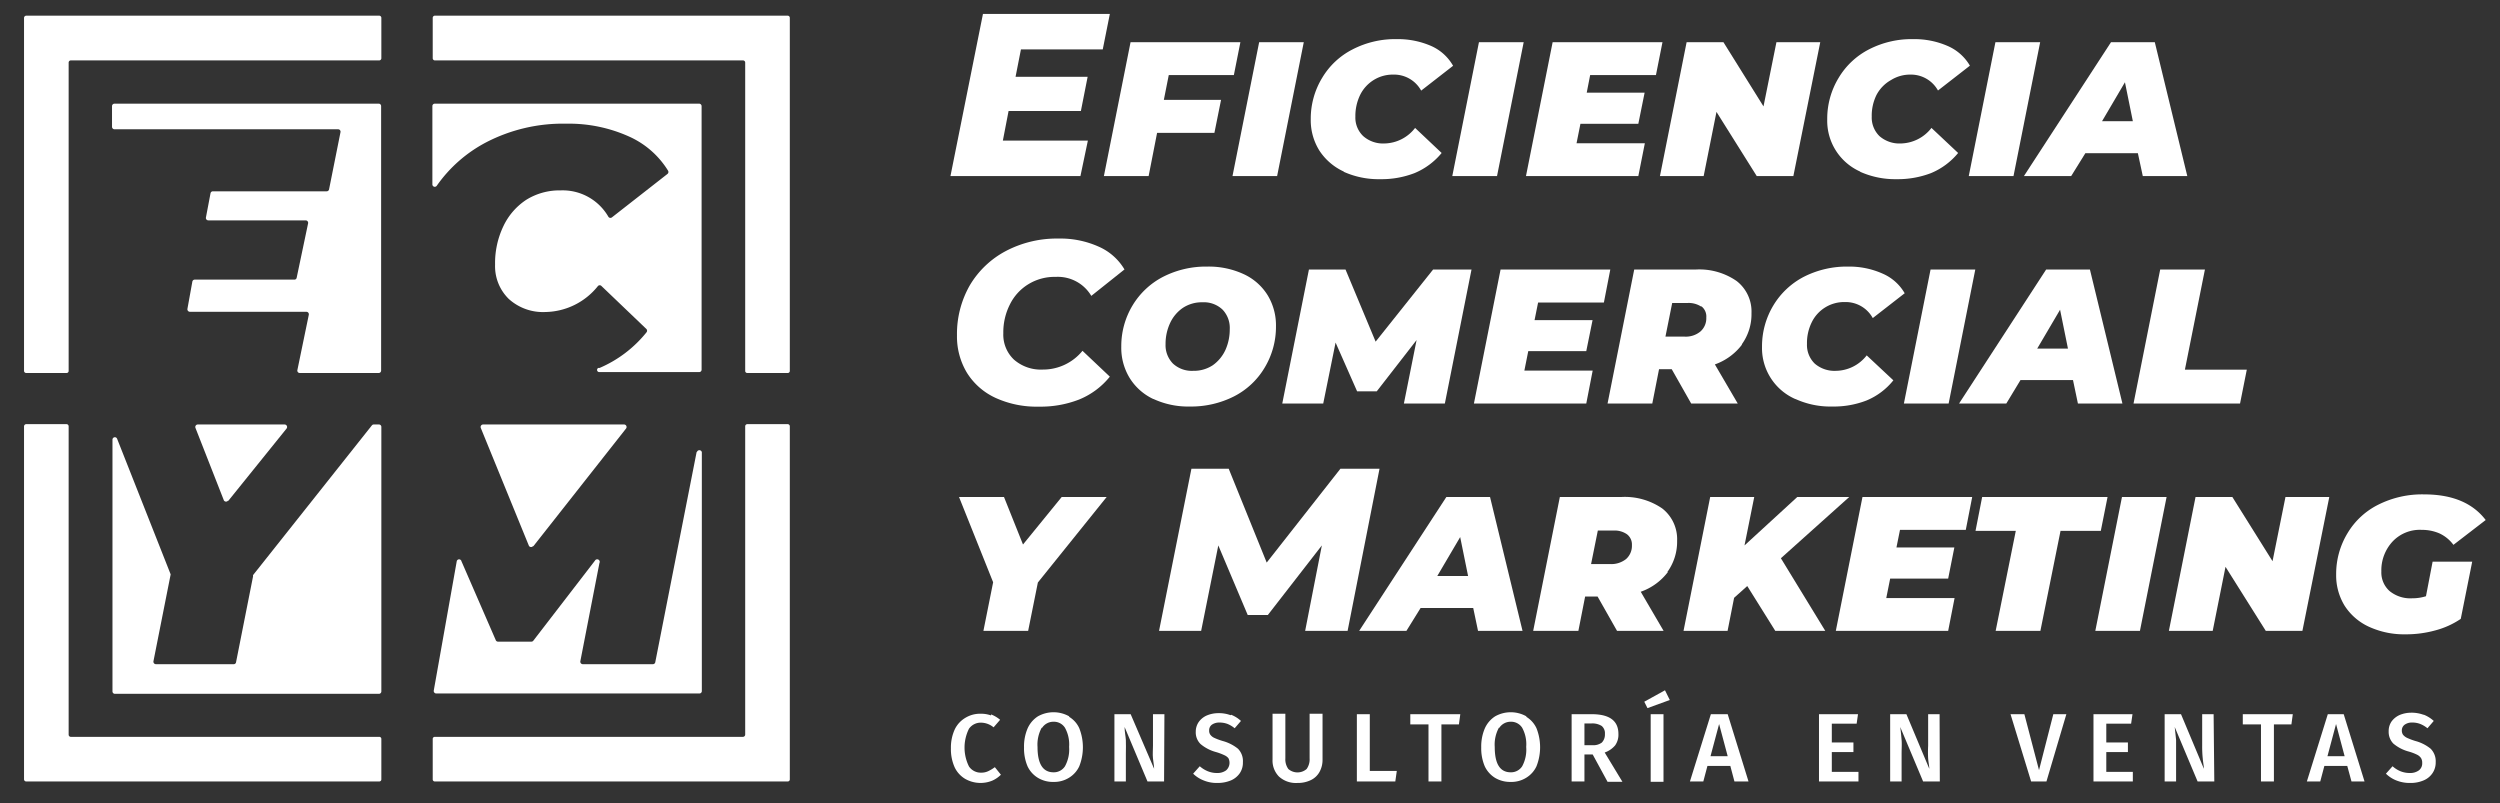
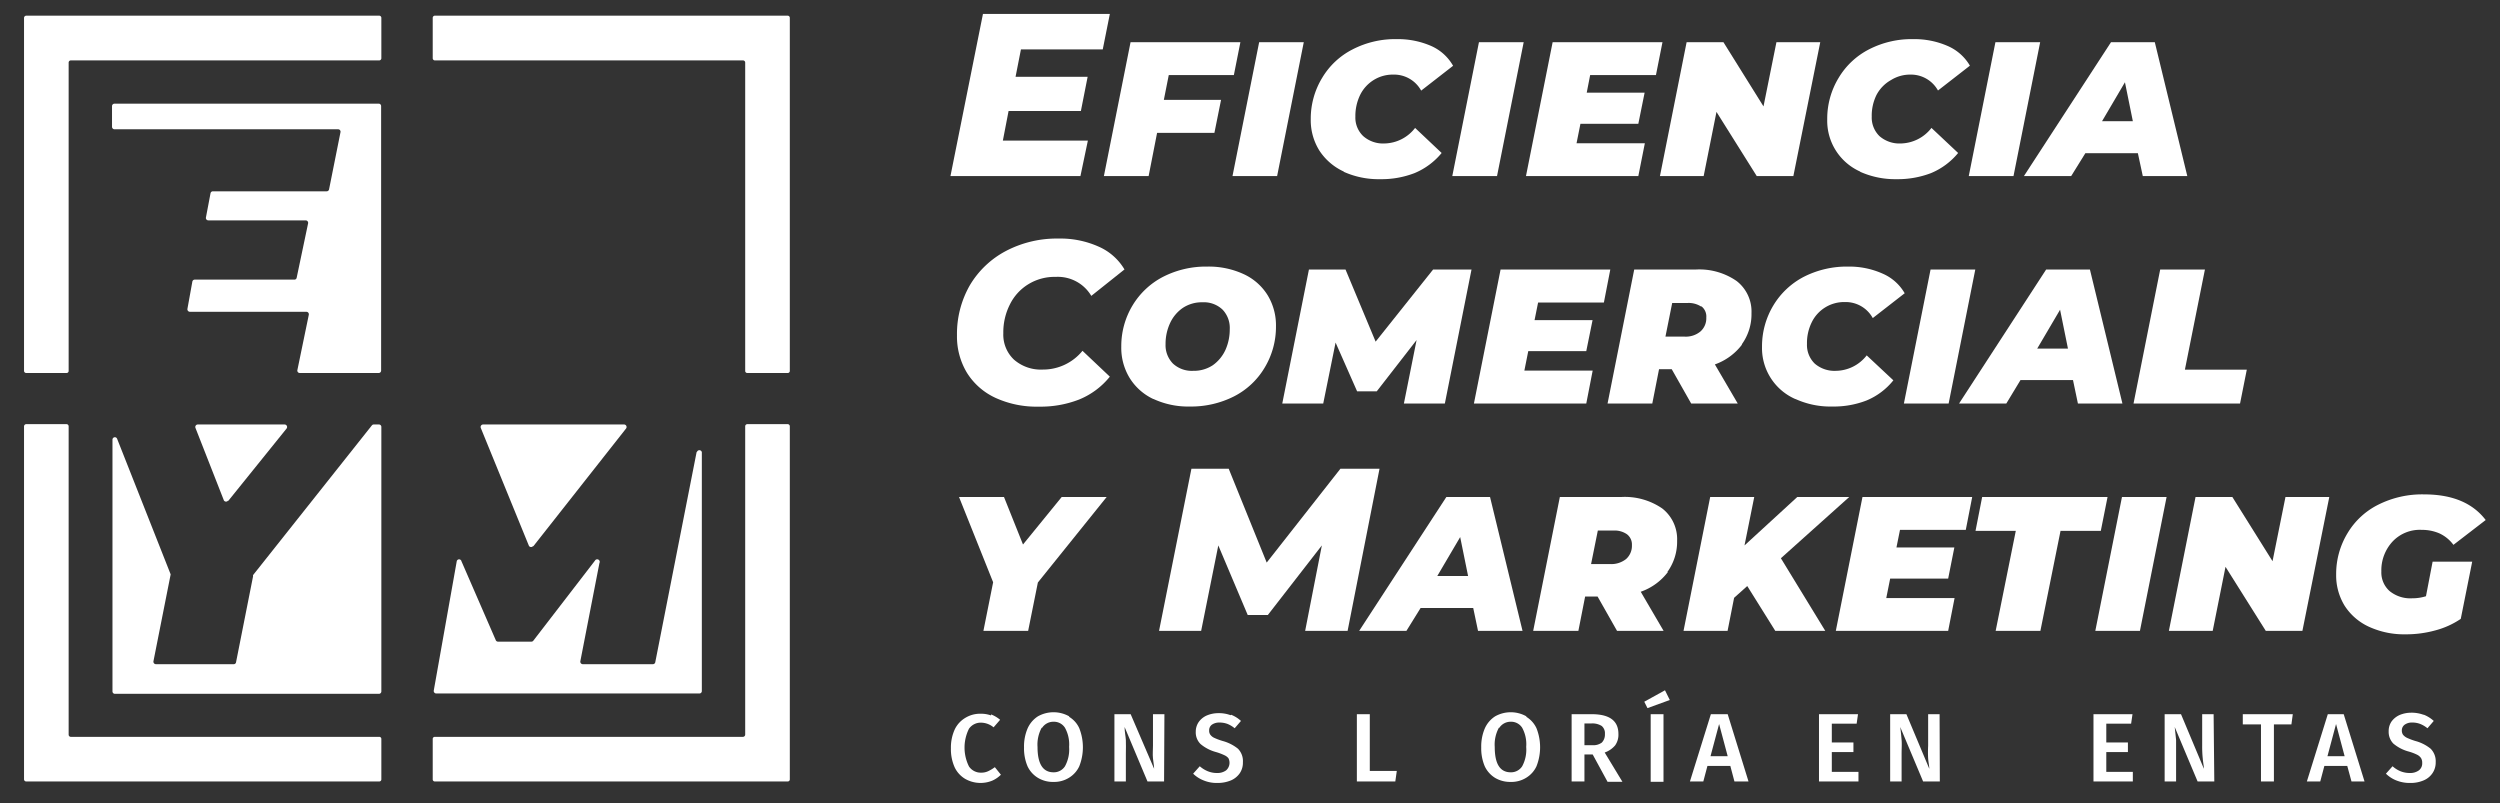
<svg xmlns="http://www.w3.org/2000/svg" id="Capa_1" data-name="Capa 1" viewBox="0 0 218.5 70.21">
  <rect x="0" y="0" width="218.5" height="70.21" fill="#333333" stroke="none" />
  <defs>
    <style>.cls-1{fill:#fff;}</style>
  </defs>
  <title>ECYM-Logo-White</title>
  <polygon class="cls-1" points="90.71 50.91 89.86 55.14 85.95 55.14 86.8 50.89 83.82 43.44 87.75 43.44 89.41 47.59 92.79 43.44 96.72 43.44 90.71 50.91" />
  <path class="cls-1" d="M86.62,62.44a2.84,2.84,0,0,1,.79.47l-.57.66a1.76,1.76,0,0,0-1.09-.41,1.25,1.25,0,0,0-1.06.53,3.69,3.69,0,0,0,0,3.3,1.24,1.24,0,0,0,1.06.54,1.38,1.38,0,0,0,.62-.13,3.43,3.43,0,0,0,.58-.35l.53.66a2.49,2.49,0,0,1-.76.52,2.71,2.71,0,0,1-2.37-.16,2.35,2.35,0,0,1-.91-1,3.86,3.86,0,0,1-.33-1.67,3.81,3.81,0,0,1,.34-1.66,2.35,2.35,0,0,1,.92-1,2.47,2.47,0,0,1,1.32-.36,2.63,2.63,0,0,1,.93.15" />
  <path class="cls-1" d="M93.44,62.65a2.23,2.23,0,0,1,.89,1,4.53,4.53,0,0,1,0,3.32,2.31,2.31,0,0,1-.89,1,2.45,2.45,0,0,1-1.36.37,2.52,2.52,0,0,1-1.37-.36,2.33,2.33,0,0,1-.9-1,4,4,0,0,1-.31-1.66,4,4,0,0,1,.31-1.65,2.41,2.41,0,0,1,.9-1.06,2.79,2.79,0,0,1,2.74,0m-2.41,1a3.08,3.08,0,0,0-.36,1.68c0,1.47.47,2.21,1.4,2.21a1.16,1.16,0,0,0,1-.53,3.05,3.05,0,0,0,.36-1.69,3,3,0,0,0-.36-1.67,1.14,1.14,0,0,0-1-.53,1.18,1.18,0,0,0-1,.53" />
  <path class="cls-1" d="M101.74,68.3h-1.45l-2-4.76c0,.42.09.8.11,1.14s0,.75,0,1.22v2.4h-1V62.42h1.42l2.05,4.77c0-.23-.06-.53-.1-.9s0-.74,0-1.11V62.42h1Z" />
  <path class="cls-1" d="M107.6,62.47a2.7,2.7,0,0,1,.86.54l-.55.64a2.35,2.35,0,0,0-.63-.38,2,2,0,0,0-.69-.12,1.12,1.12,0,0,0-.66.18.6.6,0,0,0-.25.52.59.59,0,0,0,.1.36.87.87,0,0,0,.35.28,5.34,5.34,0,0,0,.76.28,3.63,3.63,0,0,1,1.31.67,1.54,1.54,0,0,1,.43,1.18,1.64,1.64,0,0,1-.26.94,1.81,1.81,0,0,1-.77.64,3,3,0,0,1-1.2.23,3,3,0,0,1-1.2-.22,2.74,2.74,0,0,1-.92-.59l.58-.65a2.45,2.45,0,0,0,.71.44,2.09,2.09,0,0,0,.81.15,1.27,1.27,0,0,0,.78-.23.88.88,0,0,0,.2-1.07A1,1,0,0,0,107,66a4.88,4.88,0,0,0-.72-.27,3.51,3.51,0,0,1-1.35-.7,1.42,1.42,0,0,1-.42-1.07,1.48,1.48,0,0,1,.26-.86,1.7,1.7,0,0,1,.71-.57,2.59,2.59,0,0,1,1-.2,2.91,2.91,0,0,1,1.08.18" />
-   <path class="cls-1" d="M115.59,66.38a2.18,2.18,0,0,1-.25,1.06,1.71,1.71,0,0,1-.75.73,2.58,2.58,0,0,1-1.19.26,2.2,2.2,0,0,1-1.62-.56,2,2,0,0,1-.56-1.49v-4h1.12v3.9a1.45,1.45,0,0,0,.26.93,1.22,1.22,0,0,0,1.6,0,1.45,1.45,0,0,0,.26-.93v-3.9h1.13Z" />
  <polygon class="cls-1" points="119.72 62.42 119.72 67.38 122.08 67.38 121.95 68.3 118.59 68.3 118.59 62.42 119.72 62.42" />
-   <polygon class="cls-1" points="127.63 62.42 127.51 63.31 125.98 63.31 125.98 68.3 124.85 68.3 124.85 63.31 123.26 63.31 123.26 62.42 127.63 62.42" />
  <path class="cls-1" d="M133.4,62.65a2.29,2.29,0,0,1,.89,1,4.53,4.53,0,0,1,0,3.32,2.31,2.31,0,0,1-.89,1,2.45,2.45,0,0,1-1.36.37,2.58,2.58,0,0,1-1.38-.36,2.37,2.37,0,0,1-.89-1,4,4,0,0,1-.31-1.66,4,4,0,0,1,.31-1.65,2.41,2.41,0,0,1,.9-1.06,2.79,2.79,0,0,1,2.74,0m-2.41,1a3.08,3.08,0,0,0-.36,1.68c0,1.47.46,2.21,1.4,2.21a1.16,1.16,0,0,0,1-.53,3.06,3.06,0,0,0,.35-1.69,3,3,0,0,0-.35-1.67,1.14,1.14,0,0,0-1-.53,1.18,1.18,0,0,0-1,.53" />
  <path class="cls-1" d="M139.2,65.94h-.72V68.3h-1.12V62.42h1.75c1.56,0,2.34.57,2.34,1.73a1.6,1.6,0,0,1-.29,1,2.12,2.12,0,0,1-.91.62l1.55,2.56h-1.3Zm-.72-.81h.7a1.23,1.23,0,0,0,.82-.23,1,1,0,0,0,.27-.75.83.83,0,0,0-.28-.7,1.52,1.52,0,0,0-.9-.22h-.61Z" />
  <path class="cls-1" d="M145.52,60.33l.42.85-1.95.71-.28-.56Zm-.13,8h-1.12V62.42h1.12Z" />
  <path class="cls-1" d="M151.59,68.3l-.36-1.36h-2l-.36,1.36h-1.17l1.83-5.88H151l1.82,5.88Zm-2.09-2.21H151l-.75-2.81Z" />
  <polygon class="cls-1" points="162.39 62.42 162.27 63.25 160.1 63.25 160.1 64.89 161.99 64.89 161.99 65.73 160.1 65.73 160.1 67.46 162.43 67.46 162.43 68.3 158.98 68.3 158.98 62.42 162.39 62.42" />
  <path class="cls-1" d="M169.54,68.3h-1.46l-2-4.76c.06.42.09.8.12,1.14s0,.75,0,1.22v2.4h-1V62.42h1.42l2,4.77c0-.23-.07-.53-.1-.9a10.31,10.31,0,0,1,0-1.11V62.42h1Z" />
-   <polygon class="cls-1" points="180.6 62.42 178.86 68.3 177.52 68.3 175.72 62.42 176.93 62.42 178.21 67.31 179.46 62.42 180.6 62.42" />
  <polygon class="cls-1" points="186.38 62.42 186.26 63.25 184.09 63.25 184.09 64.89 185.98 64.89 185.98 65.73 184.09 65.73 184.09 67.46 186.41 67.46 186.41 68.3 182.97 68.3 182.97 62.42 186.38 62.42" />
  <path class="cls-1" d="M193.53,68.3h-1.46l-2-4.76q.07.63.12,1.14c0,.34,0,.75,0,1.22v2.4h-1V62.42h1.43l2,4.77c0-.23-.07-.53-.1-.9a10.31,10.31,0,0,1-.05-1.11V62.42h1Z" />
  <polygon class="cls-1" points="200.39 62.42 200.27 63.31 198.74 63.31 198.74 68.3 197.61 68.3 197.61 63.31 196.02 63.31 196.02 62.42 200.39 62.42" />
  <path class="cls-1" d="M205.52,68.3l-.37-1.36h-2l-.36,1.36h-1.17l1.83-5.88h1.39l1.82,5.88Zm-2.1-2.21h1.5l-.75-2.81Z" />
  <path class="cls-1" d="M211.85,62.47a2.82,2.82,0,0,1,.86.54l-.55.64a2.4,2.4,0,0,0-.64-.38,1.91,1.91,0,0,0-.68-.12,1.08,1.08,0,0,0-.66.18.61.61,0,0,0-.26.52.66.66,0,0,0,.1.36,1,1,0,0,0,.36.28,5.62,5.62,0,0,0,.75.28,3.54,3.54,0,0,1,1.31.67,1.55,1.55,0,0,1,.44,1.18,1.65,1.65,0,0,1-.27.94,1.75,1.75,0,0,1-.77.64,2.87,2.87,0,0,1-1.19.23,3.11,3.11,0,0,1-1.21-.22,2.7,2.7,0,0,1-.91-.59l.58-.65a2.41,2.41,0,0,0,.7.44,2.16,2.16,0,0,0,.81.15,1.28,1.28,0,0,0,.79-.23.76.76,0,0,0,.29-.65.77.77,0,0,0-.1-.42.89.89,0,0,0-.35-.3,4.29,4.29,0,0,0-.71-.27,3.48,3.48,0,0,1-1.36-.7,1.46,1.46,0,0,1-.41-1.07,1.47,1.47,0,0,1,.25-.86,1.76,1.76,0,0,1,.71-.57,2.64,2.64,0,0,1,1-.2,3,3,0,0,1,1.08.18" />
  <path class="cls-1" d="M65.13,5.47V32.41a.18.18,0,0,0,.19.19h3.53a.18.18,0,0,0,.18-.19V1.56a.19.19,0,0,0-.18-.19H38a.19.19,0,0,0-.18.19V5.09a.19.19,0,0,0,.18.19H64.94a.19.19,0,0,1,.19.19" />
  <path class="cls-1" d="M6.2,5.28H33.14a.19.19,0,0,0,.19-.19V1.56a.19.19,0,0,0-.19-.19H2.29a.2.2,0,0,0-.19.19V32.41a.19.19,0,0,0,.19.19H5.82A.18.18,0,0,0,6,32.41V5.47a.19.19,0,0,1,.19-.19" />
  <path class="cls-1" d="M6,64.21V37.26a.19.19,0,0,0-.19-.19H2.29a.2.2,0,0,0-.19.19V68.11a.19.19,0,0,0,.19.19H33.14a.18.18,0,0,0,.19-.19V64.58a.18.18,0,0,0-.19-.18H6.2A.19.19,0,0,1,6,64.21" />
  <path class="cls-1" d="M64.94,64.4H38a.18.18,0,0,0-.18.18v3.53a.18.18,0,0,0,.18.19H68.85a.18.18,0,0,0,.18-.19V37.26a.19.19,0,0,0-.18-.19H65.32a.19.19,0,0,0-.19.19V64.21a.2.2,0,0,1-.19.19" />
  <polygon class="cls-1" points="89.23 4.32 88.76 6.71 95.06 6.71 94.47 9.7 88.15 9.7 87.65 12.29 95.08 12.29 94.43 15.39 83.07 15.39 85.91 1.22 97 1.22 96.38 4.32 89.23 4.32" />
  <polygon class="cls-1" points="102.15 6.56 101.72 8.73 106.72 8.73 106.14 11.61 101.13 11.61 100.39 15.39 96.48 15.39 98.81 3.69 108.41 3.69 107.84 6.56 102.15 6.56" />
  <polygon class="cls-1" points="110.05 3.69 113.95 3.69 111.62 15.39 107.72 15.39 110.05 3.69" />
  <path class="cls-1" d="M117.46,15a5.06,5.06,0,0,1-2.14-1.83,5,5,0,0,1-.76-2.75,6.87,6.87,0,0,1,1-3.62,6.55,6.55,0,0,1,2.67-2.49,8.11,8.11,0,0,1,3.86-.89,7.27,7.27,0,0,1,3,.6A4.11,4.11,0,0,1,127,5.75l-2.79,2.17a2.7,2.7,0,0,0-2.43-1.4,3.15,3.15,0,0,0-1.73.48,3.19,3.19,0,0,0-1.18,1.31,4.22,4.22,0,0,0-.41,1.88,2.23,2.23,0,0,0,.69,1.71,2.62,2.62,0,0,0,1.84.64,3.46,3.46,0,0,0,2.69-1.36L126,13.37a6.08,6.08,0,0,1-2.37,1.76,8,8,0,0,1-3,.53,7.43,7.43,0,0,1-3.2-.65" />
  <polygon class="cls-1" points="129.26 3.69 133.17 3.69 130.84 15.39 126.93 15.39 129.26 3.69" />
  <polygon class="cls-1" points="138.98 6.56 138.68 8.1 143.74 8.1 143.19 10.82 138.13 10.82 137.79 12.52 143.76 12.52 143.19 15.39 133.37 15.39 135.7 3.69 145.3 3.69 144.73 6.56 138.98 6.56" />
  <polygon class="cls-1" points="159.09 3.69 156.74 15.39 153.54 15.39 150.02 9.78 148.9 15.39 145.08 15.39 147.41 3.69 150.63 3.69 154.13 9.3 155.26 3.69 159.09 3.69" />
  <path class="cls-1" d="M162.59,15a4.86,4.86,0,0,1-2.89-4.58,6.87,6.87,0,0,1,1-3.62,6.59,6.59,0,0,1,2.66-2.49,8.15,8.15,0,0,1,3.87-.89,7.27,7.27,0,0,1,3,.6,4.16,4.16,0,0,1,1.94,1.72l-2.79,2.17A2.7,2.7,0,0,0,167,6.52a3.15,3.15,0,0,0-1.73.48A3.19,3.19,0,0,0,164,8.31a4.09,4.09,0,0,0-.41,1.88,2.26,2.26,0,0,0,.68,1.71,2.65,2.65,0,0,0,1.85.64,3.47,3.47,0,0,0,2.69-1.36l2.33,2.19a6.08,6.08,0,0,1-2.37,1.76,8.1,8.1,0,0,1-3,.53,7.49,7.49,0,0,1-3.2-.65" />
  <polygon class="cls-1" points="174.4 3.69 178.31 3.69 175.98 15.39 172.07 15.39 174.4 3.69" />
  <path class="cls-1" d="M191.17,15.39h-3.89l-.43-2h-4.59l-1.24,2h-4.13l7.61-11.7h3.83Zm-4.76-4.8-.69-3.4-2,3.4Z" />
  <path class="cls-1" d="M87,34.77a5.8,5.8,0,0,1-2.49-2.19,6.15,6.15,0,0,1-.87-3.27,8.56,8.56,0,0,1,1.12-4.37,8,8,0,0,1,3.15-3,9.56,9.56,0,0,1,4.62-1.09,8.16,8.16,0,0,1,3.48.7,4.9,4.9,0,0,1,2.27,2l-2.9,2.31a3.4,3.4,0,0,0-3.11-1.66,4.38,4.38,0,0,0-2.39.64,4.29,4.29,0,0,0-1.61,1.76,5.38,5.38,0,0,0-.58,2.52,3,3,0,0,0,.93,2.31,3.57,3.57,0,0,0,2.53.87,4.44,4.44,0,0,0,3.46-1.64L97,32.92a6.67,6.67,0,0,1-2.69,2,9.25,9.25,0,0,1-3.52.62A8.61,8.61,0,0,1,87,34.77" />
  <path class="cls-1" d="M100.79,34.87A4.86,4.86,0,0,1,98.71,33,5.06,5.06,0,0,1,98,30.31a6.89,6.89,0,0,1,1-3.64,6.7,6.7,0,0,1,2.66-2.48,8.22,8.22,0,0,1,3.85-.89,7.27,7.27,0,0,1,3.19.66,4.83,4.83,0,0,1,2.09,1.84,5.07,5.07,0,0,1,.73,2.73,6.92,6.92,0,0,1-1,3.62,6.59,6.59,0,0,1-2.66,2.49,8.3,8.3,0,0,1-3.87.89,7.2,7.2,0,0,1-3.18-.66M106,31.92a3.34,3.34,0,0,0,1.1-1.33,4.36,4.36,0,0,0,.38-1.82,2.31,2.31,0,0,0-.63-1.71,2.37,2.37,0,0,0-1.76-.64,3,3,0,0,0-1.71.49,3.26,3.26,0,0,0-1.12,1.34,4.29,4.29,0,0,0-.39,1.83,2.29,2.29,0,0,0,.65,1.7,2.42,2.42,0,0,0,1.76.63,3,3,0,0,0,1.72-.49" />
  <polygon class="cls-1" points="128.61 23.56 126.28 35.27 122.7 35.27 123.81 29.72 120.33 34.2 118.61 34.2 116.73 29.94 115.65 35.27 112.07 35.27 114.4 23.56 117.6 23.56 120.23 29.86 125.25 23.56 128.61 23.56" />
  <polygon class="cls-1" points="134.43 26.44 134.12 27.98 139.19 27.98 138.64 30.69 133.57 30.69 133.23 32.39 139.2 32.39 138.64 35.27 128.82 35.27 131.15 23.56 140.74 23.56 140.18 26.44 134.43 26.44" />
  <path class="cls-1" d="M152.25,30.12a5.1,5.1,0,0,1-2.37,1.73l2,3.42h-4.07l-1.7-3H145l-.59,3h-3.91l2.33-11.71h5.33a5.71,5.71,0,0,1,3.62,1,3.37,3.37,0,0,1,1.3,2.81,4.5,4.5,0,0,1-.85,2.73m-3.54-3.3a2,2,0,0,0-1.18-.32h-1.36l-.59,2.94h1.66a2,2,0,0,0,1.4-.45,1.53,1.53,0,0,0,.51-1.21,1.13,1.13,0,0,0-.44-1" />
  <path class="cls-1" d="M156.92,34.88A4.86,4.86,0,0,1,154,30.31a6.93,6.93,0,0,1,1-3.63,6.72,6.72,0,0,1,2.66-2.49,8.27,8.27,0,0,1,3.87-.89,7.11,7.11,0,0,1,3,.61,4.1,4.1,0,0,1,1.94,1.72l-2.79,2.17a2.7,2.7,0,0,0-2.43-1.4,3.15,3.15,0,0,0-2.91,1.78,4.09,4.09,0,0,0-.41,1.88,2.27,2.27,0,0,0,.68,1.72,2.64,2.64,0,0,0,1.85.63,3.46,3.46,0,0,0,2.69-1.35l2.33,2.18A5.89,5.89,0,0,1,163.14,35a7.9,7.9,0,0,1-3,.53,7.35,7.35,0,0,1-3.2-.65" />
  <polygon class="cls-1" points="168.73 23.56 172.64 23.56 170.31 35.27 166.4 35.27 168.73 23.56" />
  <path class="cls-1" d="M185.5,35.27h-3.89l-.43-2.05h-4.59l-1.24,2.05h-4.13l7.61-11.71h3.83Zm-4.76-4.8-.69-3.4-2,3.4Z" />
  <polygon class="cls-1" points="188.8 23.56 192.71 23.56 190.96 32.31 196.37 32.31 195.78 35.27 186.47 35.27 188.8 23.56" />
  <polygon class="cls-1" points="120.57 40.97 117.78 55.14 114.07 55.14 115.53 47.67 110.81 53.75 109.05 53.75 106.48 47.67 104.98 55.14 101.3 55.14 104.13 40.97 107.39 40.97 110.71 49.17 117.15 40.97 120.57 40.97" />
  <path class="cls-1" d="M133.07,55.14h-3.89l-.42-2h-4.6l-1.24,2h-4.13l7.62-11.7h3.82Zm-4.76-4.8-.69-3.4-2,3.4Z" />
  <path class="cls-1" d="M145.77,50a5.08,5.08,0,0,1-2.37,1.72l2,3.42h-4.07l-1.7-3h-1.09l-.59,3H134l2.33-11.7h5.33a5.77,5.77,0,0,1,3.62,1,3.4,3.4,0,0,1,1.3,2.82,4.52,4.52,0,0,1-.85,2.73m-3.54-3.3a1.9,1.9,0,0,0-1.18-.32h-1.36l-.59,2.93h1.66a2.08,2.08,0,0,0,1.4-.44,1.55,1.55,0,0,0,.51-1.22,1.12,1.12,0,0,0-.44-.95" />
  <polygon class="cls-1" points="155.65 48.79 159.53 55.14 155.16 55.14 152.71 51.22 151.56 52.25 150.99 55.14 147.14 55.14 149.47 43.44 153.32 43.44 152.47 47.67 157.08 43.44 161.62 43.44 155.65 48.79" />
  <polygon class="cls-1" points="166.06 46.31 165.75 47.85 170.81 47.85 170.27 50.57 165.2 50.57 164.86 52.27 170.83 52.27 170.27 55.14 160.45 55.14 162.78 43.44 172.37 43.44 171.81 46.31 166.06 46.31" />
  <polygon class="cls-1" points="176.18 46.4 172.66 46.4 173.24 43.44 184.2 43.44 183.61 46.4 180.09 46.4 178.33 55.14 174.42 55.14 176.18 46.4" />
  <polygon class="cls-1" points="185.46 43.44 189.36 43.44 187.03 55.14 183.13 55.14 185.46 43.44" />
  <polygon class="cls-1" points="203.58 43.44 201.23 55.14 198.03 55.14 194.51 49.54 193.39 55.14 189.56 55.14 191.89 43.44 195.11 43.44 198.62 49.05 199.75 43.44 203.58 43.44" />
  <path class="cls-1" d="M212.61,49.09h3.46l-1,5a7.26,7.26,0,0,1-2.2,1,9.59,9.59,0,0,1-2.62.35,7.35,7.35,0,0,1-3.2-.66,5,5,0,0,1-2.13-1.84,5.07,5.07,0,0,1-.74-2.73,6.87,6.87,0,0,1,1-3.62,6.51,6.51,0,0,1,2.7-2.49,8.53,8.53,0,0,1,4-.89q3.66,0,5.37,2.24l-2.82,2.17a3.19,3.19,0,0,0-1.22-1,3.83,3.83,0,0,0-1.55-.31,3.27,3.27,0,0,0-2.53,1,3.7,3.7,0,0,0-1,2.63,2.18,2.18,0,0,0,.71,1.71,2.87,2.87,0,0,0,2,.64,3.9,3.9,0,0,0,1.19-.18Z" />
  <path class="cls-1" d="M46.6,47.76l8.12-10.31a.22.22,0,0,0-.17-.35H42.22a.22.22,0,0,0-.2.3l4.21,10.31a.22.22,0,0,0,.37,0" />
  <path class="cls-1" d="M60.89,39.48l-3.62,18.4a.21.21,0,0,1-.21.17H50.93a.22.22,0,0,1-.21-.25l1.67-8.59A.21.21,0,0,0,52,49l-5.39,7a.21.21,0,0,1-.17.08H43.52a.21.21,0,0,1-.19-.13l-3-6.9a.21.21,0,0,0-.41,0L37.91,60.36a.22.22,0,0,0,.21.25h23a.21.21,0,0,0,.22-.21V39.52a.22.22,0,0,0-.43,0" />
-   <path class="cls-1" d="M61.1,9.06H38a.21.21,0,0,0-.21.21v6.85a.21.21,0,0,0,.38.12,12.14,12.14,0,0,1,4.32-3.8,14.55,14.55,0,0,1,7-1.63,12.8,12.8,0,0,1,5.46,1.11,7.69,7.69,0,0,1,3.44,3,.22.22,0,0,1-.05.28L53.48,19a.21.21,0,0,1-.31-.06A4.61,4.61,0,0,0,49,16.64a5.5,5.5,0,0,0-3,.82,5.64,5.64,0,0,0-2,2.3,7.49,7.49,0,0,0-.73,3.37,4,4,0,0,0,1.2,3,4.45,4.45,0,0,0,3.19,1.14A6,6,0,0,0,52.26,25a.21.21,0,0,1,.31,0l3.93,3.76a.22.22,0,0,1,0,.29,10.64,10.64,0,0,1-4.1,3.11l-.11,0h0a.19.19,0,0,0,.07.36H61.1a.21.21,0,0,0,.22-.21V9.27a.22.22,0,0,0-.22-.21" />
  <path class="cls-1" d="M33.12,9.06H10a.22.22,0,0,0-.21.21v1.81a.22.22,0,0,0,.21.22H29.55a.21.21,0,0,1,.21.25l-1,5a.21.21,0,0,1-.21.17H18.61a.21.21,0,0,0-.21.17L18,19a.21.21,0,0,0,.21.26h8.51a.22.22,0,0,1,.21.25l-1,4.76a.2.2,0,0,1-.21.17h-8.7a.21.21,0,0,0-.21.18L16.38,27a.22.22,0,0,0,.21.25H26.78a.22.22,0,0,1,.21.26l-1,4.84a.21.21,0,0,0,.21.25h6.9a.21.21,0,0,0,.21-.21V9.27a.21.21,0,0,0-.21-.21" />
  <path class="cls-1" d="M19.94,43.79l5.11-6.34a.22.22,0,0,0-.17-.35h-7.6a.22.22,0,0,0-.2.29l2.49,6.35a.22.22,0,0,0,.37,0" />
  <path class="cls-1" d="M33.12,37.1h-.45a.21.21,0,0,0-.17.08L22.12,50.26a.18.18,0,0,0,0,.1l-1.49,7.52a.2.2,0,0,1-.2.17H13.62a.22.22,0,0,1-.21-.25l1.49-7.52a.16.16,0,0,0,0-.12l-4.66-11.8a.21.21,0,0,0-.41.07v22a.21.21,0,0,0,.21.21H33.12a.21.21,0,0,0,.21-.21V37.32a.21.21,0,0,0-.21-.22" />
</svg>